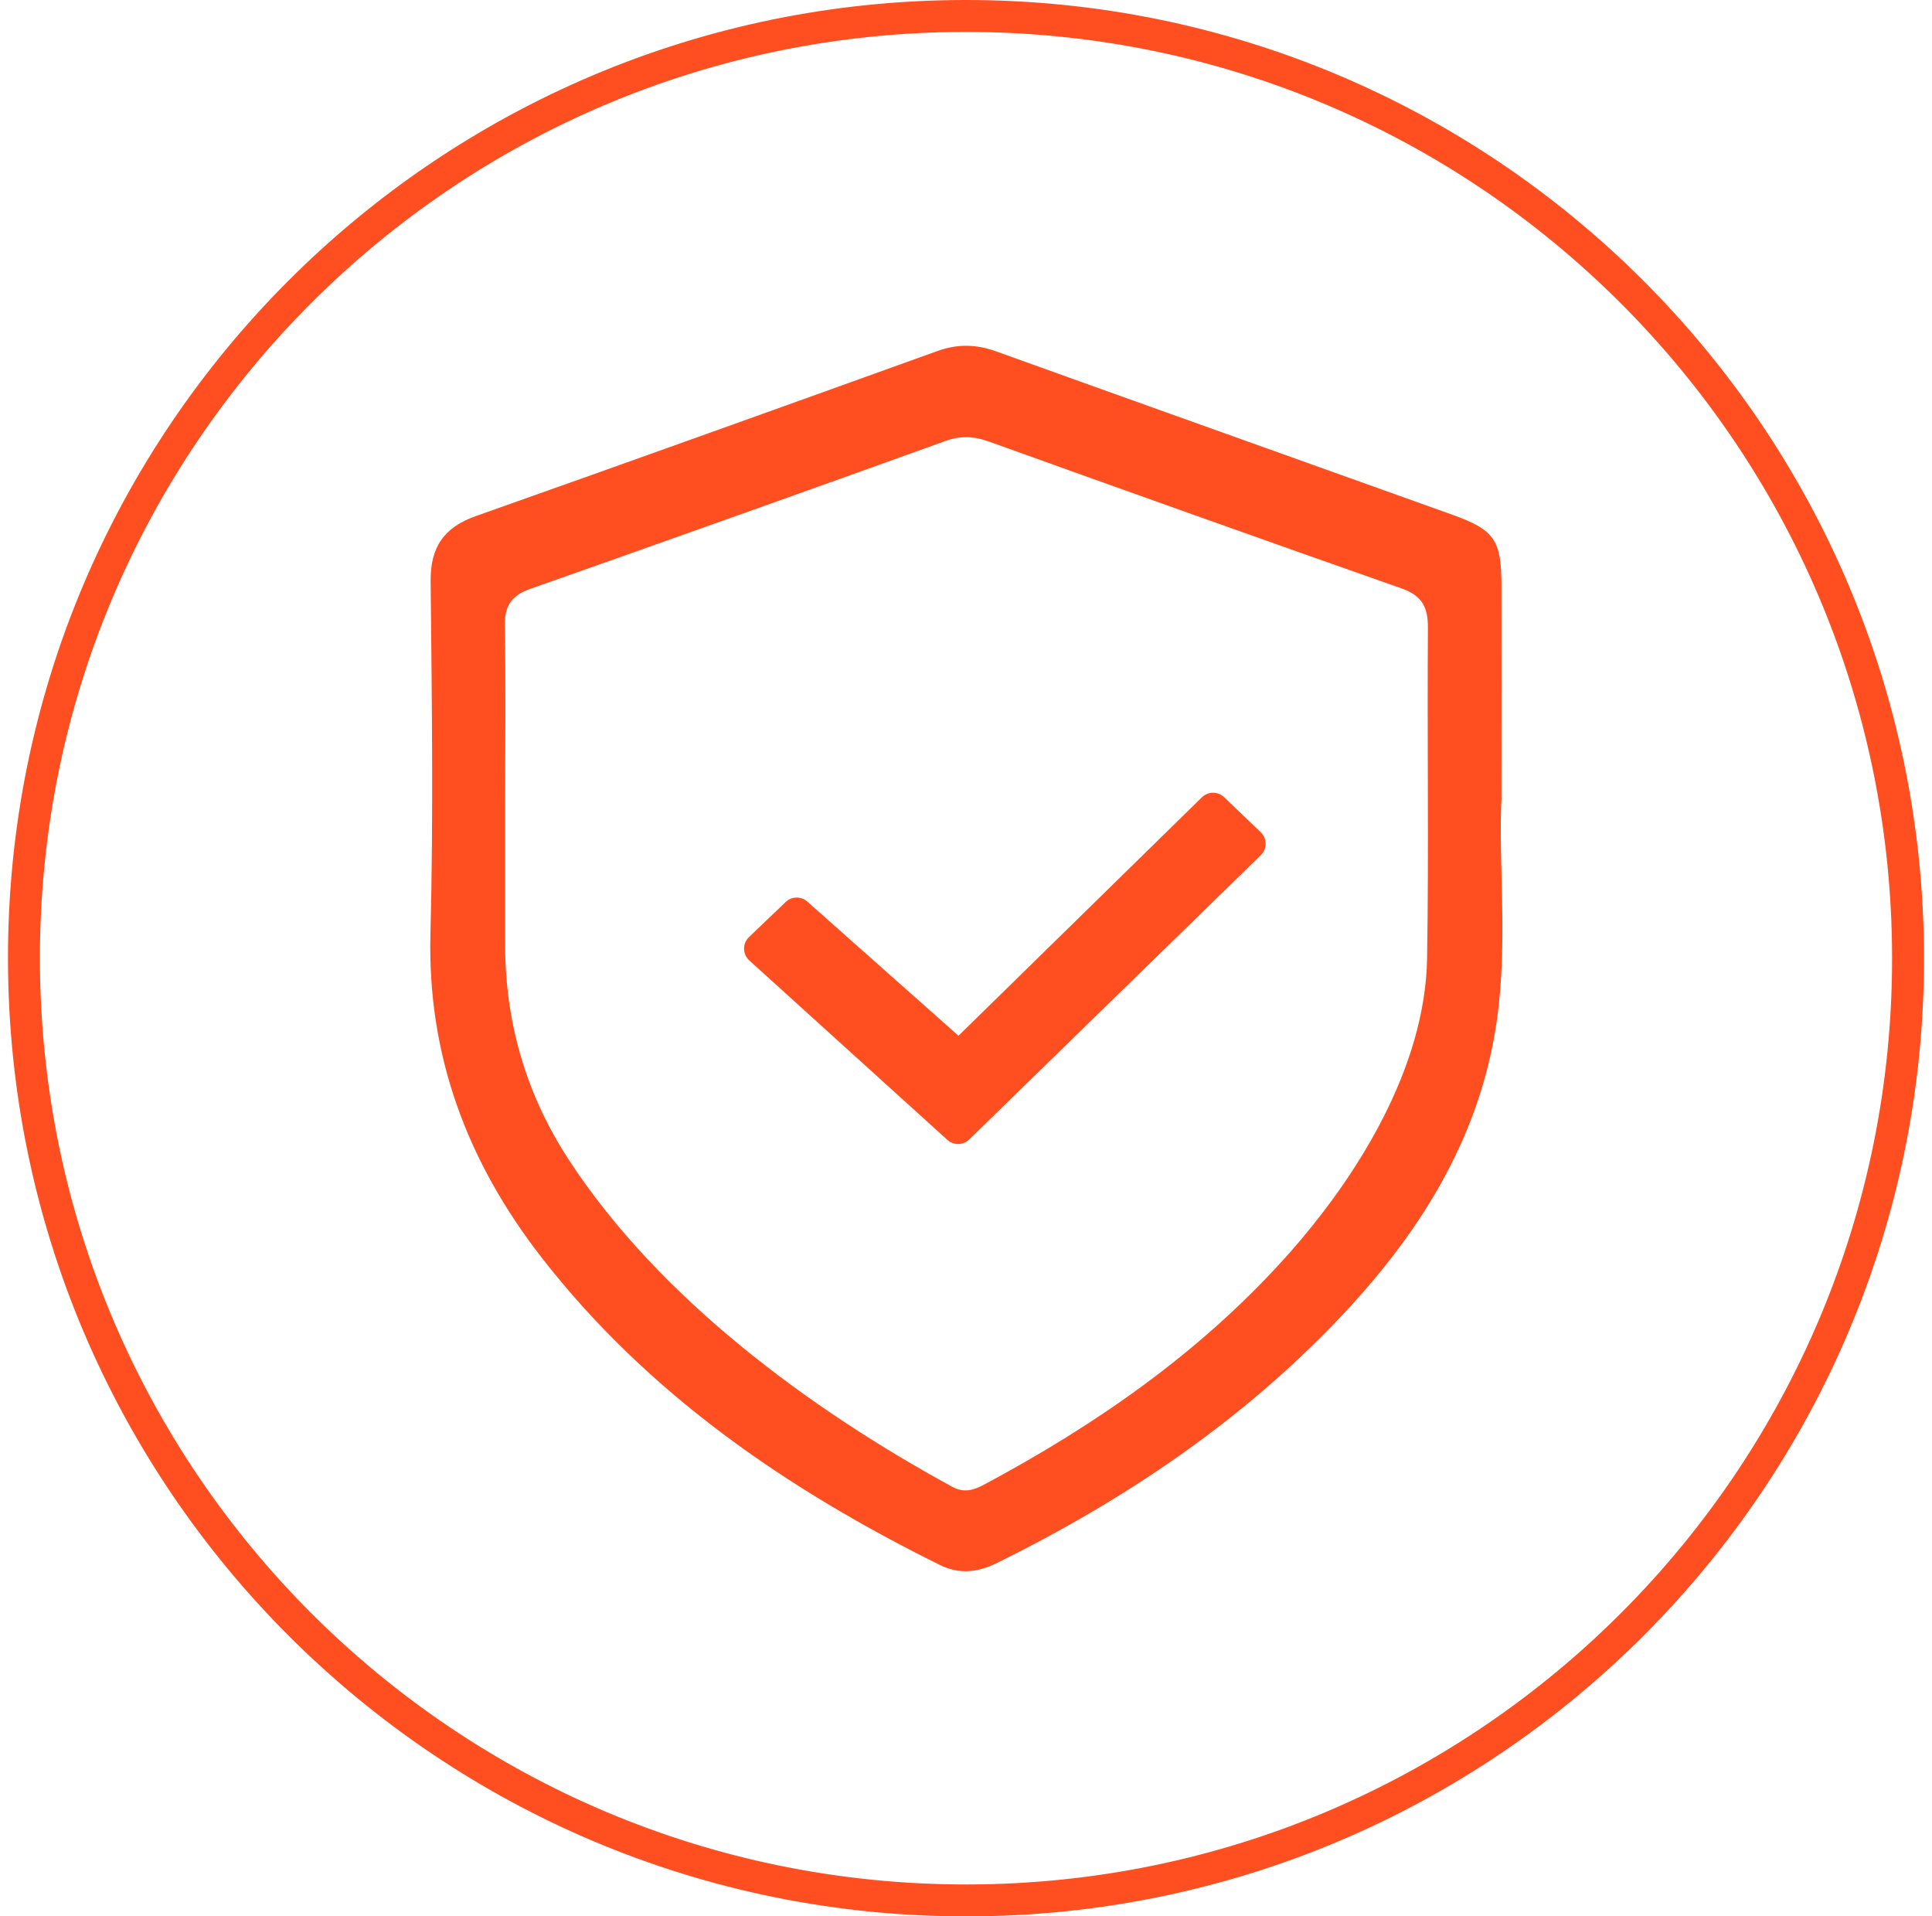
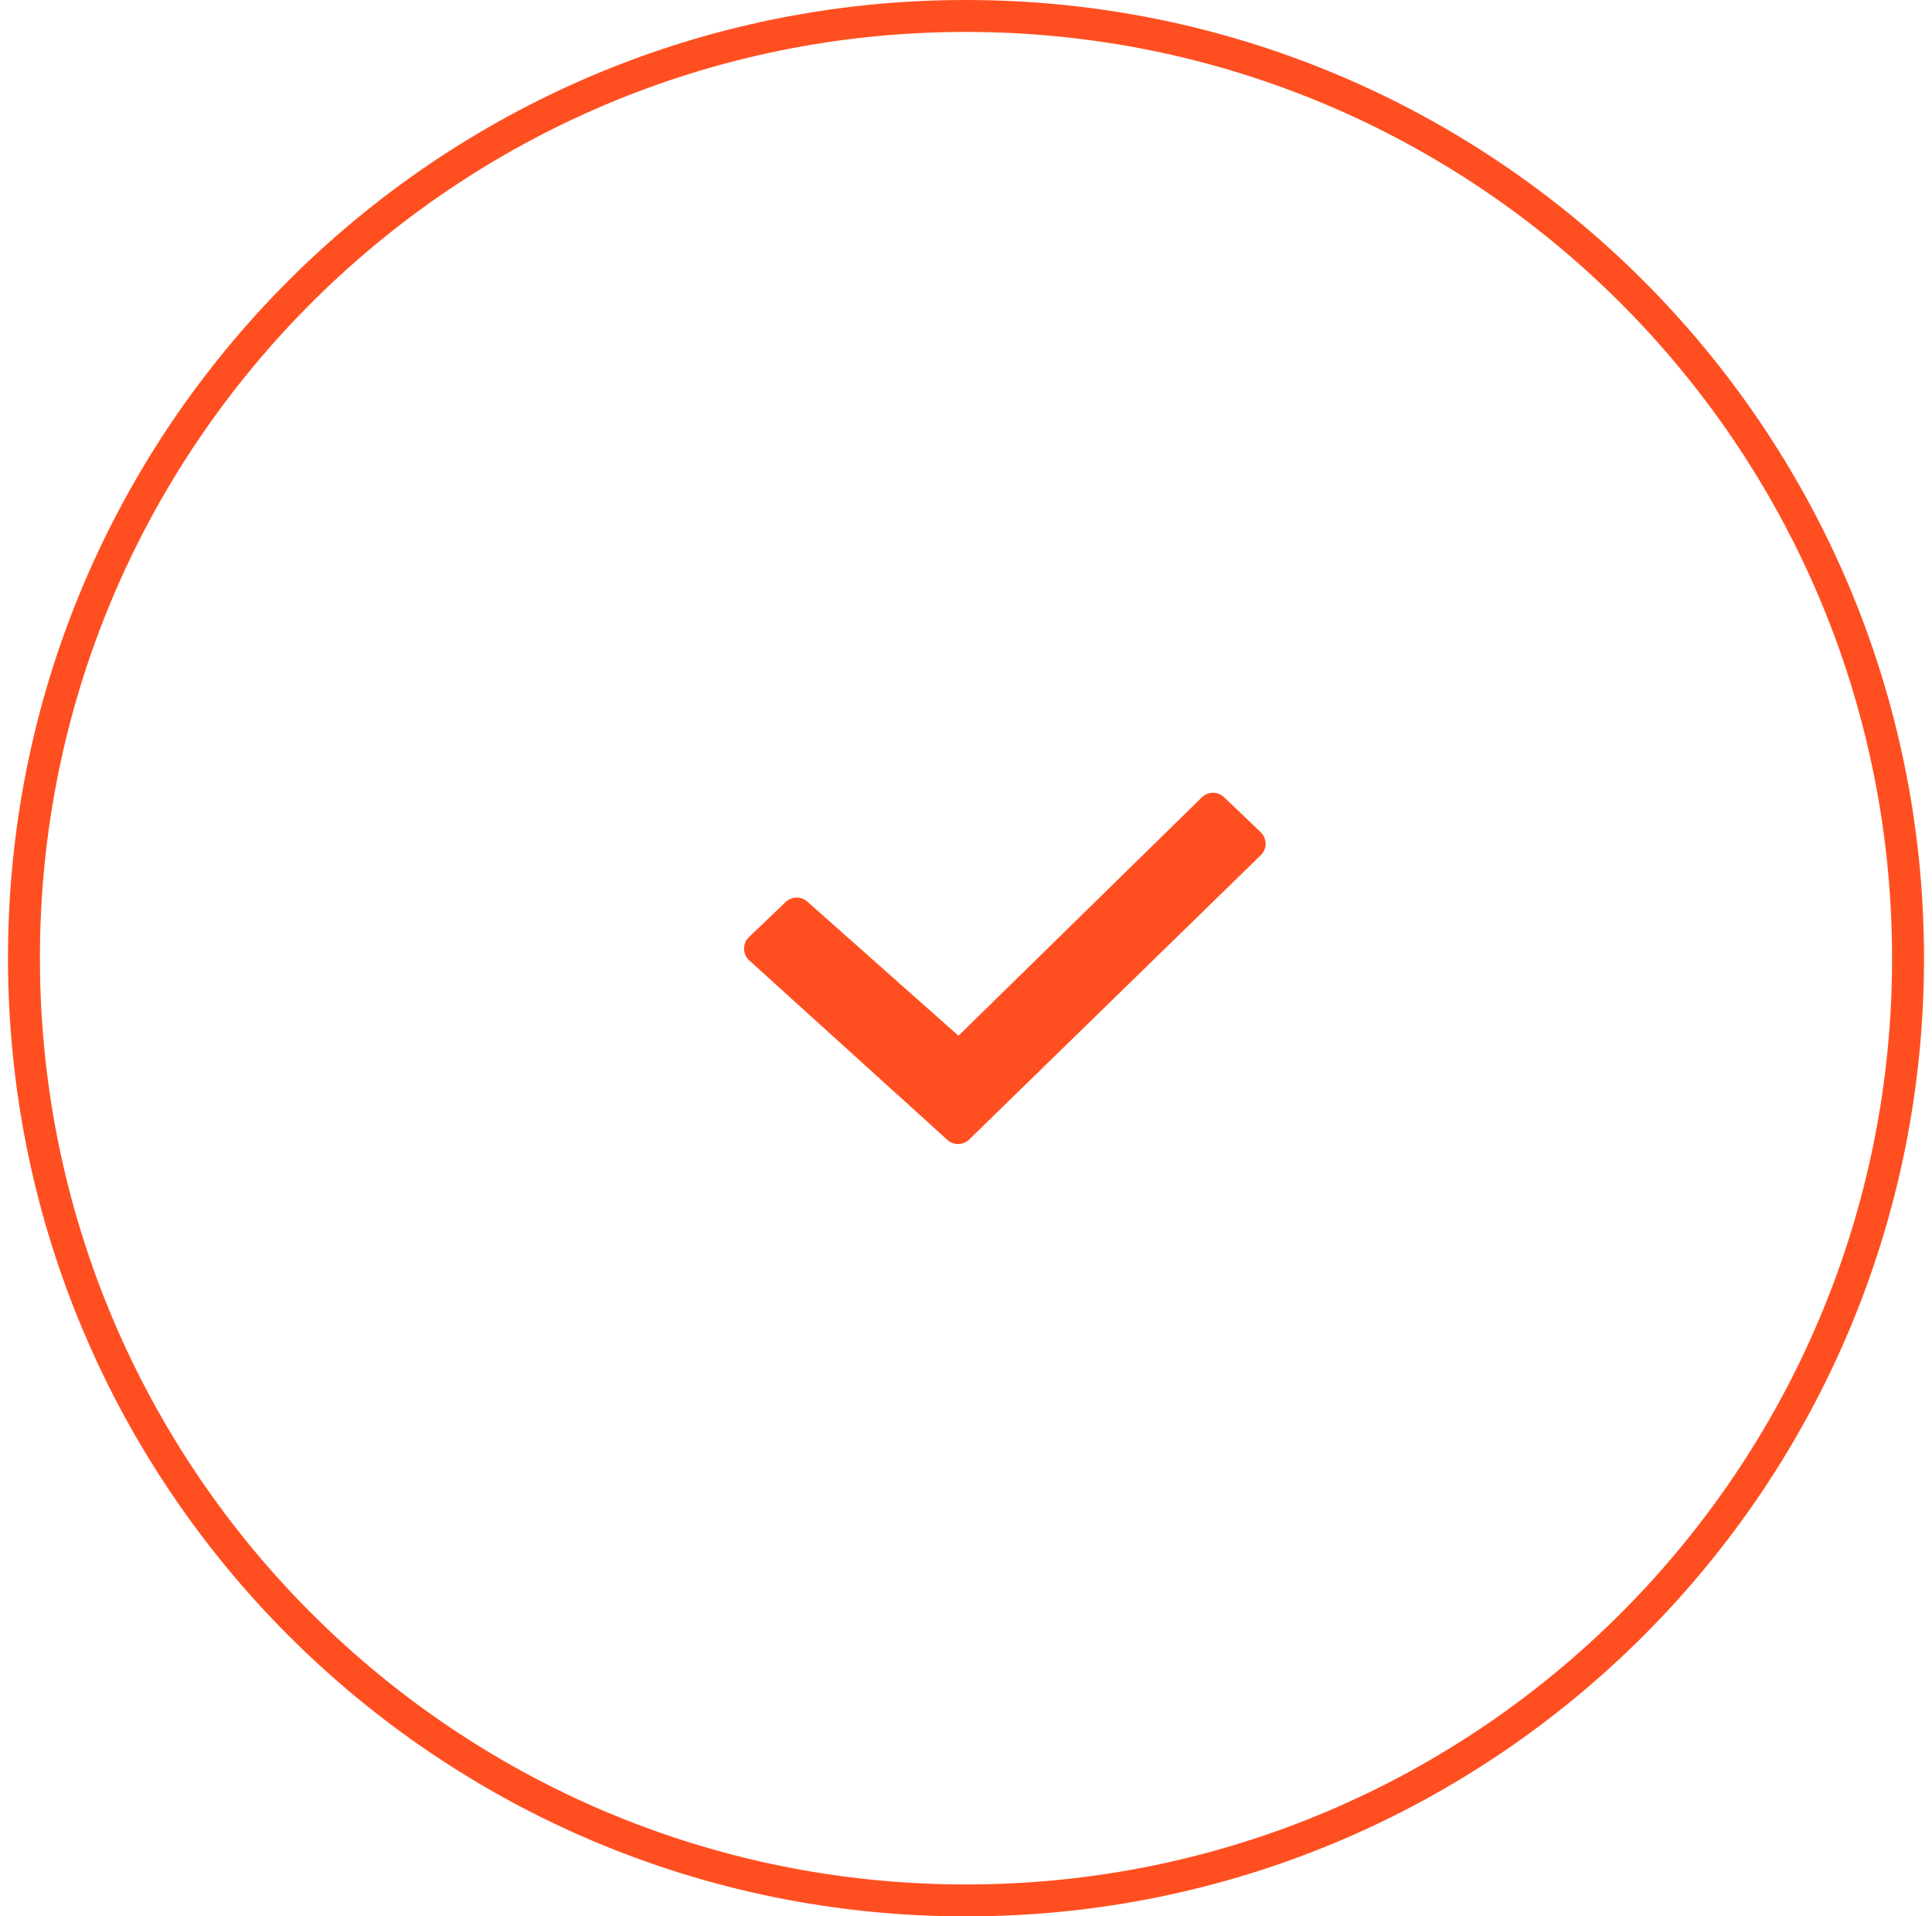
<svg xmlns="http://www.w3.org/2000/svg" width="121" height="120" viewBox="0 0 121 120" fill="none">
  <path d="M60.416 1L60.416 1C93.003 0.956 119.448 27.338 119.5 59.925C119.552 92.511 93.17 118.966 60.584 119.008C27.997 119.05 1.552 92.668 1.5 60.081C1.448 27.495 27.83 1.042 60.416 1Z" stroke="#FF4F21" stroke-width="2" />
-   <path d="M94.04 49.919C93.826 54.006 94.462 59.031 93.73 64.013C92.649 71.395 88.81 77.401 83.727 82.712C77.626 89.089 70.385 93.954 62.456 97.869C61.256 98.463 60.096 98.612 58.856 97.998C49.23 93.231 40.55 87.268 33.929 78.761C29.291 72.798 26.759 66.135 26.958 58.48C27.148 51.13 27.045 43.772 26.97 36.418C26.946 34.28 27.78 33.03 29.819 32.311C39.469 28.899 49.099 25.441 58.728 21.975C59.98 21.526 61.153 21.557 62.393 22.006C71.899 25.425 81.414 28.813 90.924 32.221C93.611 33.182 94.032 33.8 94.036 36.703C94.044 40.802 94.036 44.905 94.036 49.919H94.04ZM31.637 49.938C31.637 52.998 31.637 56.061 31.637 59.121C31.633 64.002 32.94 68.515 35.619 72.622C41.266 81.273 50.669 88.213 59.623 93.097C60.374 93.508 60.974 93.324 61.657 92.957C68.688 89.194 75.146 84.696 80.484 78.768C84.999 73.751 89.266 66.87 89.377 60.02C89.489 53.119 89.377 46.214 89.429 39.309C89.437 38.02 89.059 37.297 87.768 36.844C79.537 33.952 70.131 30.599 61.924 27.648C61.01 27.32 60.163 27.273 59.229 27.609C50.963 30.587 41.493 33.96 33.203 36.879C31.994 37.305 31.597 37.977 31.617 39.196C31.68 42.775 31.641 46.359 31.637 49.942V49.938Z" fill="#FF4F21" />
  <path fill-rule="evenodd" clip-rule="evenodd" d="M60.029 64.861L75.273 49.93C75.659 49.552 76.274 49.548 76.664 49.921L78.957 52.113C79.366 52.504 79.369 53.156 78.964 53.551L60.702 71.357C60.324 71.726 59.724 71.737 59.333 71.382L46.928 60.145C46.498 59.755 46.489 59.082 46.909 58.681L49.207 56.484C49.583 56.124 50.172 56.113 50.562 56.459L60.029 64.861Z" fill="#FF4F21" />
</svg>